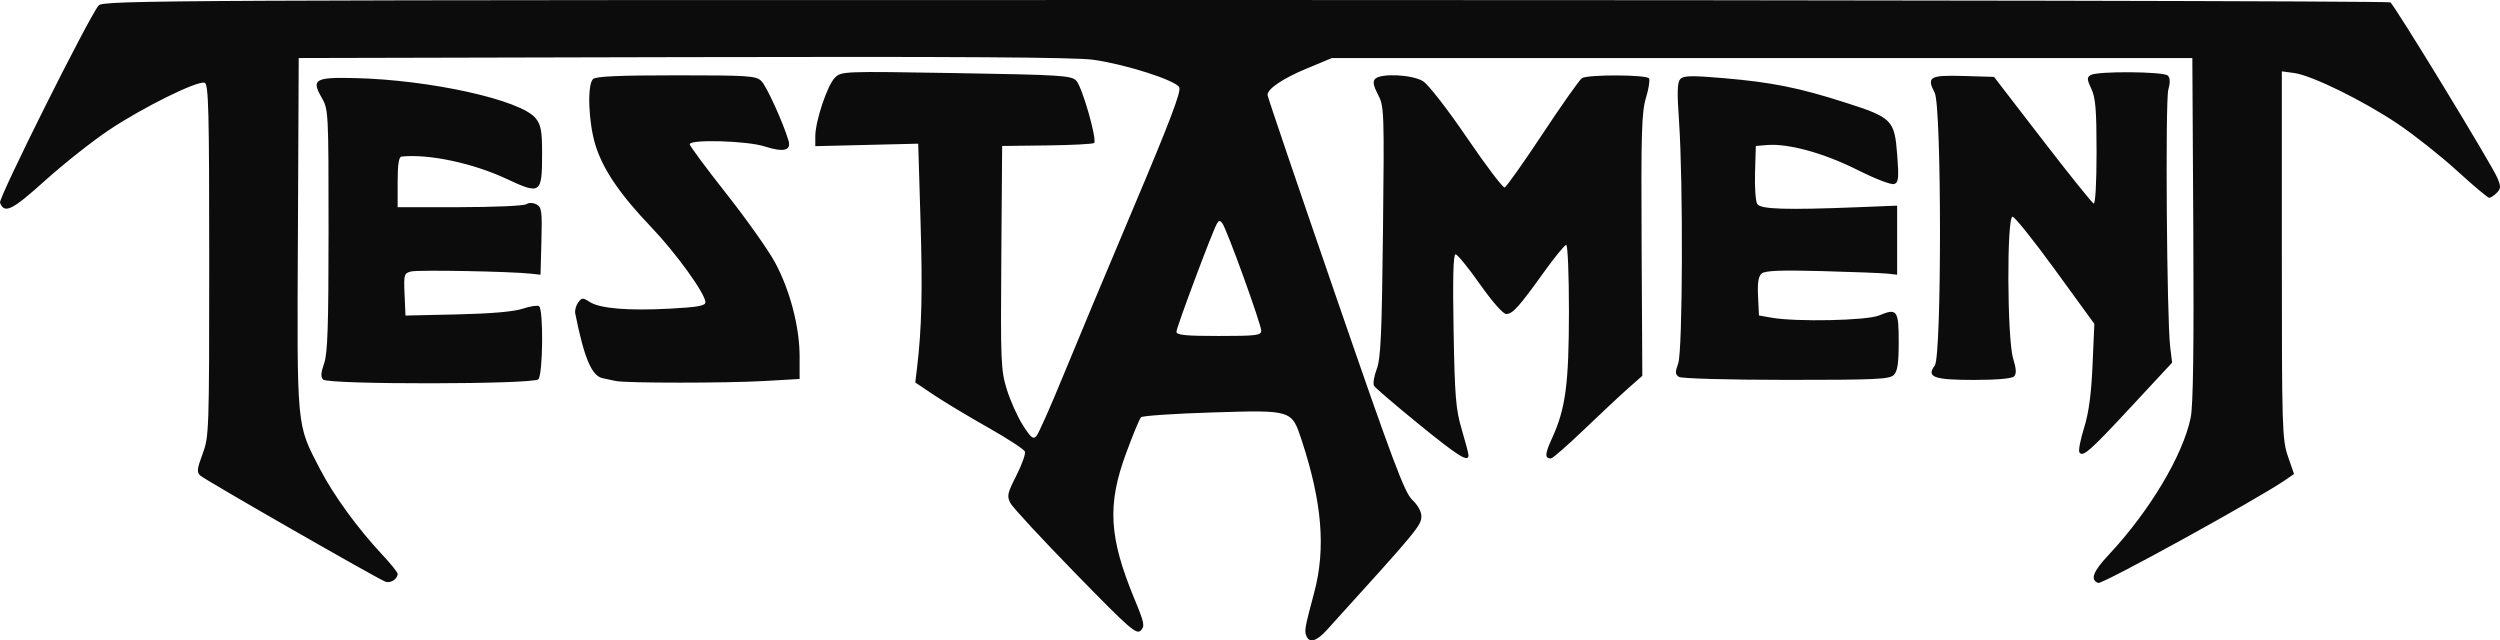
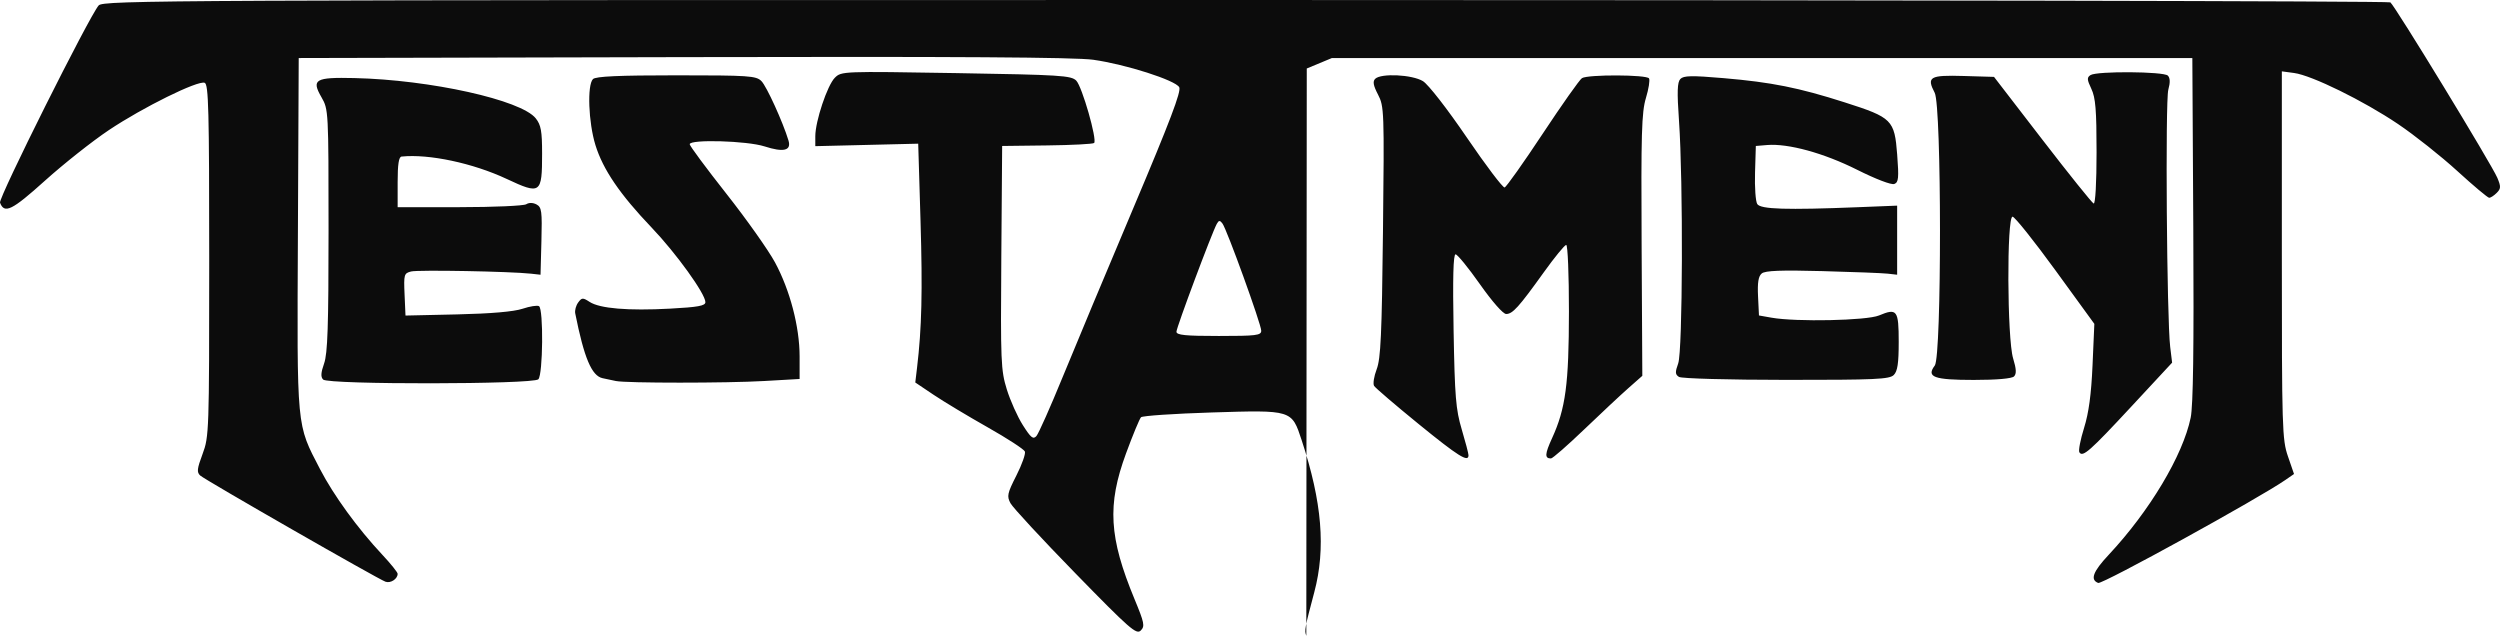
<svg xmlns="http://www.w3.org/2000/svg" xmlns:ns1="http://www.inkscape.org/namespaces/inkscape" xmlns:ns2="http://sodipodi.sourceforge.net/DTD/sodipodi-0.dtd" id="svg2" version="1.1" ns1:version="0.91 r13725" width="796.092" height="203.91" ns2:docname="Testament_logo.svg">
  <defs id="defs6" />
  <ns2:namedview pagecolor="#ffffff" bordercolor="#666666" borderopacity="1" objecttolerance="10" gridtolerance="10" guidetolerance="10" ns1:pageopacity="0" ns1:pageshadow="2" ns1:window-width="1366" ns1:window-height="705" id="namedview4" showgrid="false" ns1:zoom="0.99779736" ns1:cx="322.10468" ns1:cy="62.510238" ns1:window-x="-8" ns1:window-y="-8" ns1:window-maximized="1" ns1:current-layer="svg2" fit-margin-top="0" fit-margin-left="0" fit-margin-right="0" fit-margin-bottom="0" />
-   <path style="fill:#0c0c0c" d="m 415.978,202.469 c -0.644,-1.679 -0.494,-2.503 2.539,-13.893 3.7,-13.899 2.474,-28.68 -4.012,-48.379 -3.199,-9.716 -2.984,-9.649 -28.662,-8.851 -11.909,0.37 -22.036,1.056 -22.503,1.523 -0.468,0.468 -2.62,5.665 -4.784,11.55 -6.02,16.377 -5.416,26.716 2.711,46.347 3.156,7.624 3.358,8.646 1.983,10.021 -1.375,1.375 -3.499,-0.485 -20.829,-18.249 -10.614,-10.879 -19.901,-20.905 -20.639,-22.281 -1.21,-2.255 -1.025,-3.123 1.875,-8.839 1.769,-3.486 2.988,-6.922 2.709,-7.636 -0.28,-0.714 -5.623,-4.189 -11.875,-7.722 -6.252,-3.533 -13.991,-8.187 -17.198,-10.342 l -5.831,-3.918 0.555,-4.658 c 1.509,-12.666 1.787,-24.338 1.113,-46.81 l -0.737,-24.577 -16.384,0.396 -16.384,0.396 0,-3.176 c 0,-4.76 3.827,-16.213 6.215,-18.601 2.078,-2.078 2.456,-2.093 38.617,-1.489 33.353,0.557 36.67,0.765 38.272,2.407 1.859,1.905 6.704,18.824 5.683,19.845 -0.331,0.331 -7.055,0.68 -14.944,0.777 l -14.343,0.176 -0.267,35.5 c -0.25,33.174 -0.135,35.926 1.744,42 1.106,3.575 3.401,8.696 5.1,11.381 2.557,4.04 3.304,4.643 4.33,3.5 0.682,-0.76 4.461,-9.256 8.397,-18.881 3.936,-9.625 14.098,-33.921 22.582,-53.99 11.533,-27.282 15.194,-36.924 14.508,-38.207 -1.195,-2.232 -17.031,-7.294 -27.394,-8.756 -5.684,-0.802 -43.466,-1.044 -130.5,-0.838 l -122.5,0.291 -0.258,55.965 c -0.29,62.719 -0.508,60.388 7.026,74.91 4.369,8.422 11.989,18.895 19.873,27.315 2.673,2.855 4.86,5.577 4.86,6.05 0,1.637 -2.251,3.101 -3.872,2.518 -2.465,-0.887 -57.427,-32.391 -58.989,-33.812 -1.142,-1.039 -1.021,-2.146 0.75,-6.879 2.055,-5.493 2.111,-7.111 2.111,-61.635 0,-47.981 -0.207,-56.073 -1.449,-56.55 -2.161,-0.829 -19.636,7.8 -30.507,15.065 -5.249,3.508 -14.387,10.738 -20.308,16.067 C 3.786,67.015 1.404,68.185 0.008,64.548 -0.549,63.097 28.387,5.227 31.415,1.736 c 1.44,-1.661 20.066,-1.749 365.113,-1.735 199.977,0.008 364.07,0.346 364.651,0.75 1.39,0.967 32.327,51.711 34.071,55.885 1.17,2.799 1.142,3.438 -0.21,4.79 -0.858,0.858 -1.931,1.56 -2.385,1.56 -0.454,0 -5.034,-3.845 -10.179,-8.544 -5.145,-4.699 -13.634,-11.427 -18.866,-14.951 -11.031,-7.43 -27.441,-15.488 -33.081,-16.245 l -3.907,-0.524 0,58.475 c 0,55.246 0.107,58.786 1.938,64.108 l 1.938,5.633 -2.688,1.861 c -8.564,5.931 -58.361,33.334 -59.665,32.834 -2.642,-1.014 -1.677,-3.602 3.337,-8.957 13.032,-13.918 23.634,-31.654 26.116,-43.69 0.788,-3.82 1.041,-22.145 0.829,-60 l -0.305,-54.5 -137,0 -137,0 -8,3.328 c -7.624,3.172 -12.5,6.459 -12.5,8.428 0,0.499 9.72,29.108 21.601,63.576 18.323,53.158 22.041,63.077 24.5,65.362 1.681,1.562 2.899,3.726 2.899,5.151 0,3.003 -0.974,4.177 -30.214,36.406 -3.188,3.514 -5.508,4.139 -6.431,1.733 z M 401.623,105.311 c 0,-2.037 -10.946,-32.293 -12.35,-34.138 -0.818,-1.075 -1.144,-1.056 -1.795,0.108 -1.52,2.716 -12.855,33.006 -12.855,34.351 0,1.071 2.815,1.354 13.5,1.354 11.96,0 13.5,-0.191 13.5,-1.675 z m 50.086,29.686 c -7.378,-6.009 -13.746,-11.463 -14.152,-12.119 -0.406,-0.657 -0.034,-3.039 0.827,-5.293 1.294,-3.39 1.641,-10.969 2.006,-43.845 0.426,-38.413 0.373,-39.876 -1.583,-43.629 -1.495,-2.868 -1.731,-4.176 -0.903,-5.004 1.844,-1.844 11.826,-1.358 15.221,0.742 1.715,1.061 7.711,8.767 14,17.994 6.05,8.876 11.45,16.009 12,15.851 0.55,-0.158 6.008,-7.859 12.128,-17.113 6.12,-9.254 11.745,-17.217 12.5,-17.695 1.892,-1.198 20.612,-1.13 21.358,0.078 0.332,0.538 -0.113,3.35 -0.99,6.25 -1.367,4.518 -1.563,11.219 -1.37,46.867 l 0.224,41.594 -4.425,3.904 c -2.434,2.147 -8.769,8.067 -14.078,13.156 -5.309,5.089 -10.071,9.252 -10.583,9.252 -2.053,0 -1.976,-1.387 0.361,-6.492 4.298,-9.387 5.339,-17.212 5.358,-40.258 0.01,-11.688 -0.38,-21.25 -0.866,-21.25 -0.486,0 -3.708,3.938 -7.16,8.75 -7.956,11.091 -9.907,13.25 -11.972,13.25 -0.97,0 -4.464,-3.973 -8.355,-9.5 -3.678,-5.225 -7.165,-9.5 -7.749,-9.5 -0.731,0 -0.927,7.541 -0.628,24.25 0.377,21.134 0.71,25.18 2.591,31.487 1.187,3.981 2.158,7.693 2.158,8.25 0,2.375 -3.254,0.335 -15.914,-9.976 z m 210.435,9.021 c -0.337,-0.546 0.34,-4.039 1.504,-7.762 1.491,-4.769 2.287,-10.667 2.693,-19.949 l 0.576,-13.178 -12.397,-17.054 c -6.818,-9.38 -12.959,-17.062 -13.647,-17.072 -1.883,-0.026 -1.73,38.829 0.178,45.115 1.036,3.412 1.112,4.927 0.289,5.75 -0.695,0.695 -5.528,1.117 -12.795,1.117 -12.753,0 -15.217,-0.908 -12.437,-4.582 2.224,-2.94 2.199,-82.582 -0.028,-86.852 -2.642,-5.067 -1.604,-5.671 9.198,-5.352 l 9.69,0.286 15.407,20 c 8.474,11 15.821,20.15 16.327,20.333 0.537,0.194 0.92,-6.616 0.92,-16.349 0,-13.464 -0.32,-17.356 -1.658,-20.177 -1.41,-2.971 -1.447,-3.628 -0.25,-4.386 2.055,-1.301 23.277,-1.153 24.602,0.171 0.744,0.744 0.793,2.181 0.154,4.497 -0.989,3.583 -0.481,73.059 0.6,81.91 l 0.61,5 -12.893,13.884 c -13.342,14.368 -15.593,16.349 -16.644,14.648 z M 102.907,120.871 c -0.82,-0.82 -0.741,-2.176 0.3,-5.126 1.126,-3.191 1.415,-11.862 1.415,-42.437 0,-38.003 -0.025,-38.469 -2.246,-42.328 -3.276,-5.692 -2.052,-6.407 10.477,-6.12 24.206,0.556 53.159,6.992 57.759,12.839 1.663,2.115 2.011,4.055 2.011,11.23 0,12.79 -0.459,13.117 -11.29,8.042 -10.731,-5.029 -24.763,-8.012 -33.46,-7.114 -0.885,0.091 -1.25,2.465 -1.25,8.129 l 0,8 19.75,-0.015 c 10.862,-0.008 20.401,-0.427 21.196,-0.93 0.887,-0.561 2.157,-0.535 3.283,0.068 1.636,0.876 1.806,2.153 1.554,11.68 l -0.283,10.697 -3,-0.333 c -6.539,-0.726 -35.955,-1.269 -38.201,-0.706 -2.262,0.568 -2.374,0.958 -2.094,7.319 l 0.295,6.72 16.5,-0.37 c 10.695,-0.24 18.002,-0.872 20.77,-1.797 2.349,-0.785 4.711,-1.154 5.25,-0.821 1.452,0.898 1.255,21.813 -0.22,23.288 -1.644,1.644 -66.875,1.725 -68.515,0.085 z m 93.215,0.46 c -1.1,-0.233 -3.007,-0.638 -4.238,-0.9 -3.474,-0.741 -5.881,-6.445 -8.711,-20.649 -0.187,-0.937 0.233,-2.487 0.934,-3.444 1.161,-1.588 1.481,-1.606 3.644,-0.202 3.258,2.114 12.21,2.866 25.598,2.148 8.95,-0.48 11.273,-0.906 11.273,-2.067 0,-2.649 -9.327,-15.588 -17.106,-23.732 -10.121,-10.595 -15.504,-18.497 -17.913,-26.299 -2.223,-7.199 -2.666,-19.115 -0.78,-21.001 0.87,-0.87 8.156,-1.2 26.5,-1.2 23.234,0 25.45,0.15 27.14,1.84 1.649,1.649 6.851,13.068 8.617,18.915 0.974,3.224 -1.546,3.843 -7.635,1.876 -5.538,-1.788 -23.822,-2.315 -23.822,-0.686 0,0.52 5.253,7.607 11.674,15.75 6.421,8.143 13.395,17.994 15.499,21.893 4.767,8.832 7.827,20.529 7.827,29.919 l 0,7.187 -11.25,0.648 c -12.088,0.697 -43.96,0.698 -47.25,0.002 z m 338.529,-1.306 c -1.229,-0.777 -1.27,-1.486 -0.25,-4.306 1.432,-3.96 1.609,-57.841 0.254,-77.234 -0.648,-9.279 -0.55,-12.303 0.434,-13.334 1.036,-1.086 3.591,-1.136 13.755,-0.267 15.317,1.309 23.927,3.033 38.621,7.731 15.069,4.818 15.822,5.569 16.667,16.618 0.572,7.477 0.438,8.836 -0.922,9.357 -0.918,0.352 -5.923,-1.564 -11.84,-4.532 -10.59,-5.314 -21.96,-8.435 -28.674,-7.872 l -3.575,0.3 -0.255,8.5 c -0.14,4.675 0.18,9.175 0.712,10 1.07,1.659 9.212,1.913 32.043,1 l 12.5,-0.5 0,11 0,11 -3,-0.338 c -1.65,-0.186 -11.019,-0.552 -20.821,-0.814 -13.173,-0.352 -18.205,-0.157 -19.294,0.747 -1.07,0.888 -1.393,2.886 -1.179,7.301 l 0.294,6.078 4,0.706 c 7.894,1.393 30.309,0.927 34.229,-0.71 5.752,-2.404 6.271,-1.707 6.271,8.429 0,6.812 -0.377,9.337 -1.571,10.531 -1.365,1.365 -5.862,1.569 -34.25,1.556 -18.397,-0.009 -33.321,-0.422 -34.149,-0.945 z" id="path2987" ns1:connector-curvature="0" />
+   <path style="fill:#0c0c0c" d="m 415.978,202.469 c -0.644,-1.679 -0.494,-2.503 2.539,-13.893 3.7,-13.899 2.474,-28.68 -4.012,-48.379 -3.199,-9.716 -2.984,-9.649 -28.662,-8.851 -11.909,0.37 -22.036,1.056 -22.503,1.523 -0.468,0.468 -2.62,5.665 -4.784,11.55 -6.02,16.377 -5.416,26.716 2.711,46.347 3.156,7.624 3.358,8.646 1.983,10.021 -1.375,1.375 -3.499,-0.485 -20.829,-18.249 -10.614,-10.879 -19.901,-20.905 -20.639,-22.281 -1.21,-2.255 -1.025,-3.123 1.875,-8.839 1.769,-3.486 2.988,-6.922 2.709,-7.636 -0.28,-0.714 -5.623,-4.189 -11.875,-7.722 -6.252,-3.533 -13.991,-8.187 -17.198,-10.342 l -5.831,-3.918 0.555,-4.658 c 1.509,-12.666 1.787,-24.338 1.113,-46.81 l -0.737,-24.577 -16.384,0.396 -16.384,0.396 0,-3.176 c 0,-4.76 3.827,-16.213 6.215,-18.601 2.078,-2.078 2.456,-2.093 38.617,-1.489 33.353,0.557 36.67,0.765 38.272,2.407 1.859,1.905 6.704,18.824 5.683,19.845 -0.331,0.331 -7.055,0.68 -14.944,0.777 l -14.343,0.176 -0.267,35.5 c -0.25,33.174 -0.135,35.926 1.744,42 1.106,3.575 3.401,8.696 5.1,11.381 2.557,4.04 3.304,4.643 4.33,3.5 0.682,-0.76 4.461,-9.256 8.397,-18.881 3.936,-9.625 14.098,-33.921 22.582,-53.99 11.533,-27.282 15.194,-36.924 14.508,-38.207 -1.195,-2.232 -17.031,-7.294 -27.394,-8.756 -5.684,-0.802 -43.466,-1.044 -130.5,-0.838 l -122.5,0.291 -0.258,55.965 c -0.29,62.719 -0.508,60.388 7.026,74.91 4.369,8.422 11.989,18.895 19.873,27.315 2.673,2.855 4.86,5.577 4.86,6.05 0,1.637 -2.251,3.101 -3.872,2.518 -2.465,-0.887 -57.427,-32.391 -58.989,-33.812 -1.142,-1.039 -1.021,-2.146 0.75,-6.879 2.055,-5.493 2.111,-7.111 2.111,-61.635 0,-47.981 -0.207,-56.073 -1.449,-56.55 -2.161,-0.829 -19.636,7.8 -30.507,15.065 -5.249,3.508 -14.387,10.738 -20.308,16.067 C 3.786,67.015 1.404,68.185 0.008,64.548 -0.549,63.097 28.387,5.227 31.415,1.736 c 1.44,-1.661 20.066,-1.749 365.113,-1.735 199.977,0.008 364.07,0.346 364.651,0.75 1.39,0.967 32.327,51.711 34.071,55.885 1.17,2.799 1.142,3.438 -0.21,4.79 -0.858,0.858 -1.931,1.56 -2.385,1.56 -0.454,0 -5.034,-3.845 -10.179,-8.544 -5.145,-4.699 -13.634,-11.427 -18.866,-14.951 -11.031,-7.43 -27.441,-15.488 -33.081,-16.245 l -3.907,-0.524 0,58.475 c 0,55.246 0.107,58.786 1.938,64.108 l 1.938,5.633 -2.688,1.861 c -8.564,5.931 -58.361,33.334 -59.665,32.834 -2.642,-1.014 -1.677,-3.602 3.337,-8.957 13.032,-13.918 23.634,-31.654 26.116,-43.69 0.788,-3.82 1.041,-22.145 0.829,-60 l -0.305,-54.5 -137,0 -137,0 -8,3.328 z M 401.623,105.311 c 0,-2.037 -10.946,-32.293 -12.35,-34.138 -0.818,-1.075 -1.144,-1.056 -1.795,0.108 -1.52,2.716 -12.855,33.006 -12.855,34.351 0,1.071 2.815,1.354 13.5,1.354 11.96,0 13.5,-0.191 13.5,-1.675 z m 50.086,29.686 c -7.378,-6.009 -13.746,-11.463 -14.152,-12.119 -0.406,-0.657 -0.034,-3.039 0.827,-5.293 1.294,-3.39 1.641,-10.969 2.006,-43.845 0.426,-38.413 0.373,-39.876 -1.583,-43.629 -1.495,-2.868 -1.731,-4.176 -0.903,-5.004 1.844,-1.844 11.826,-1.358 15.221,0.742 1.715,1.061 7.711,8.767 14,17.994 6.05,8.876 11.45,16.009 12,15.851 0.55,-0.158 6.008,-7.859 12.128,-17.113 6.12,-9.254 11.745,-17.217 12.5,-17.695 1.892,-1.198 20.612,-1.13 21.358,0.078 0.332,0.538 -0.113,3.35 -0.99,6.25 -1.367,4.518 -1.563,11.219 -1.37,46.867 l 0.224,41.594 -4.425,3.904 c -2.434,2.147 -8.769,8.067 -14.078,13.156 -5.309,5.089 -10.071,9.252 -10.583,9.252 -2.053,0 -1.976,-1.387 0.361,-6.492 4.298,-9.387 5.339,-17.212 5.358,-40.258 0.01,-11.688 -0.38,-21.25 -0.866,-21.25 -0.486,0 -3.708,3.938 -7.16,8.75 -7.956,11.091 -9.907,13.25 -11.972,13.25 -0.97,0 -4.464,-3.973 -8.355,-9.5 -3.678,-5.225 -7.165,-9.5 -7.749,-9.5 -0.731,0 -0.927,7.541 -0.628,24.25 0.377,21.134 0.71,25.18 2.591,31.487 1.187,3.981 2.158,7.693 2.158,8.25 0,2.375 -3.254,0.335 -15.914,-9.976 z m 210.435,9.021 c -0.337,-0.546 0.34,-4.039 1.504,-7.762 1.491,-4.769 2.287,-10.667 2.693,-19.949 l 0.576,-13.178 -12.397,-17.054 c -6.818,-9.38 -12.959,-17.062 -13.647,-17.072 -1.883,-0.026 -1.73,38.829 0.178,45.115 1.036,3.412 1.112,4.927 0.289,5.75 -0.695,0.695 -5.528,1.117 -12.795,1.117 -12.753,0 -15.217,-0.908 -12.437,-4.582 2.224,-2.94 2.199,-82.582 -0.028,-86.852 -2.642,-5.067 -1.604,-5.671 9.198,-5.352 l 9.69,0.286 15.407,20 c 8.474,11 15.821,20.15 16.327,20.333 0.537,0.194 0.92,-6.616 0.92,-16.349 0,-13.464 -0.32,-17.356 -1.658,-20.177 -1.41,-2.971 -1.447,-3.628 -0.25,-4.386 2.055,-1.301 23.277,-1.153 24.602,0.171 0.744,0.744 0.793,2.181 0.154,4.497 -0.989,3.583 -0.481,73.059 0.6,81.91 l 0.61,5 -12.893,13.884 c -13.342,14.368 -15.593,16.349 -16.644,14.648 z M 102.907,120.871 c -0.82,-0.82 -0.741,-2.176 0.3,-5.126 1.126,-3.191 1.415,-11.862 1.415,-42.437 0,-38.003 -0.025,-38.469 -2.246,-42.328 -3.276,-5.692 -2.052,-6.407 10.477,-6.12 24.206,0.556 53.159,6.992 57.759,12.839 1.663,2.115 2.011,4.055 2.011,11.23 0,12.79 -0.459,13.117 -11.29,8.042 -10.731,-5.029 -24.763,-8.012 -33.46,-7.114 -0.885,0.091 -1.25,2.465 -1.25,8.129 l 0,8 19.75,-0.015 c 10.862,-0.008 20.401,-0.427 21.196,-0.93 0.887,-0.561 2.157,-0.535 3.283,0.068 1.636,0.876 1.806,2.153 1.554,11.68 l -0.283,10.697 -3,-0.333 c -6.539,-0.726 -35.955,-1.269 -38.201,-0.706 -2.262,0.568 -2.374,0.958 -2.094,7.319 l 0.295,6.72 16.5,-0.37 c 10.695,-0.24 18.002,-0.872 20.77,-1.797 2.349,-0.785 4.711,-1.154 5.25,-0.821 1.452,0.898 1.255,21.813 -0.22,23.288 -1.644,1.644 -66.875,1.725 -68.515,0.085 z m 93.215,0.46 c -1.1,-0.233 -3.007,-0.638 -4.238,-0.9 -3.474,-0.741 -5.881,-6.445 -8.711,-20.649 -0.187,-0.937 0.233,-2.487 0.934,-3.444 1.161,-1.588 1.481,-1.606 3.644,-0.202 3.258,2.114 12.21,2.866 25.598,2.148 8.95,-0.48 11.273,-0.906 11.273,-2.067 0,-2.649 -9.327,-15.588 -17.106,-23.732 -10.121,-10.595 -15.504,-18.497 -17.913,-26.299 -2.223,-7.199 -2.666,-19.115 -0.78,-21.001 0.87,-0.87 8.156,-1.2 26.5,-1.2 23.234,0 25.45,0.15 27.14,1.84 1.649,1.649 6.851,13.068 8.617,18.915 0.974,3.224 -1.546,3.843 -7.635,1.876 -5.538,-1.788 -23.822,-2.315 -23.822,-0.686 0,0.52 5.253,7.607 11.674,15.75 6.421,8.143 13.395,17.994 15.499,21.893 4.767,8.832 7.827,20.529 7.827,29.919 l 0,7.187 -11.25,0.648 c -12.088,0.697 -43.96,0.698 -47.25,0.002 z m 338.529,-1.306 c -1.229,-0.777 -1.27,-1.486 -0.25,-4.306 1.432,-3.96 1.609,-57.841 0.254,-77.234 -0.648,-9.279 -0.55,-12.303 0.434,-13.334 1.036,-1.086 3.591,-1.136 13.755,-0.267 15.317,1.309 23.927,3.033 38.621,7.731 15.069,4.818 15.822,5.569 16.667,16.618 0.572,7.477 0.438,8.836 -0.922,9.357 -0.918,0.352 -5.923,-1.564 -11.84,-4.532 -10.59,-5.314 -21.96,-8.435 -28.674,-7.872 l -3.575,0.3 -0.255,8.5 c -0.14,4.675 0.18,9.175 0.712,10 1.07,1.659 9.212,1.913 32.043,1 l 12.5,-0.5 0,11 0,11 -3,-0.338 c -1.65,-0.186 -11.019,-0.552 -20.821,-0.814 -13.173,-0.352 -18.205,-0.157 -19.294,0.747 -1.07,0.888 -1.393,2.886 -1.179,7.301 l 0.294,6.078 4,0.706 c 7.894,1.393 30.309,0.927 34.229,-0.71 5.752,-2.404 6.271,-1.707 6.271,8.429 0,6.812 -0.377,9.337 -1.571,10.531 -1.365,1.365 -5.862,1.569 -34.25,1.556 -18.397,-0.009 -33.321,-0.422 -34.149,-0.945 z" id="path2987" ns1:connector-curvature="0" />
</svg>